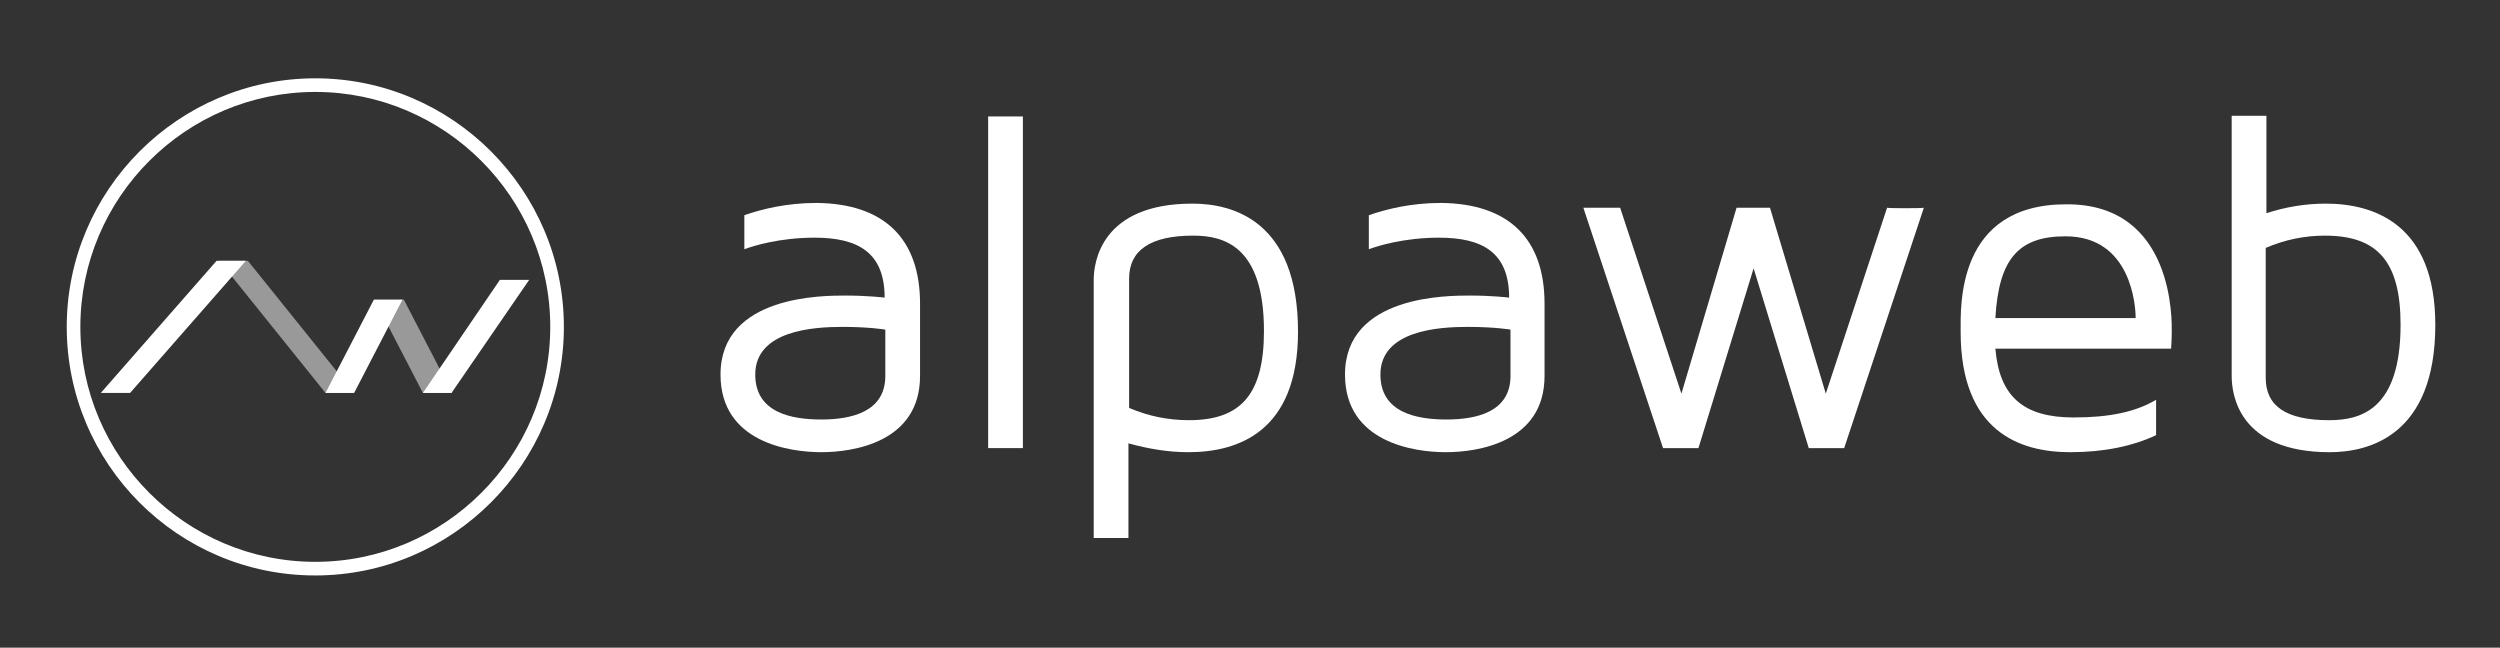
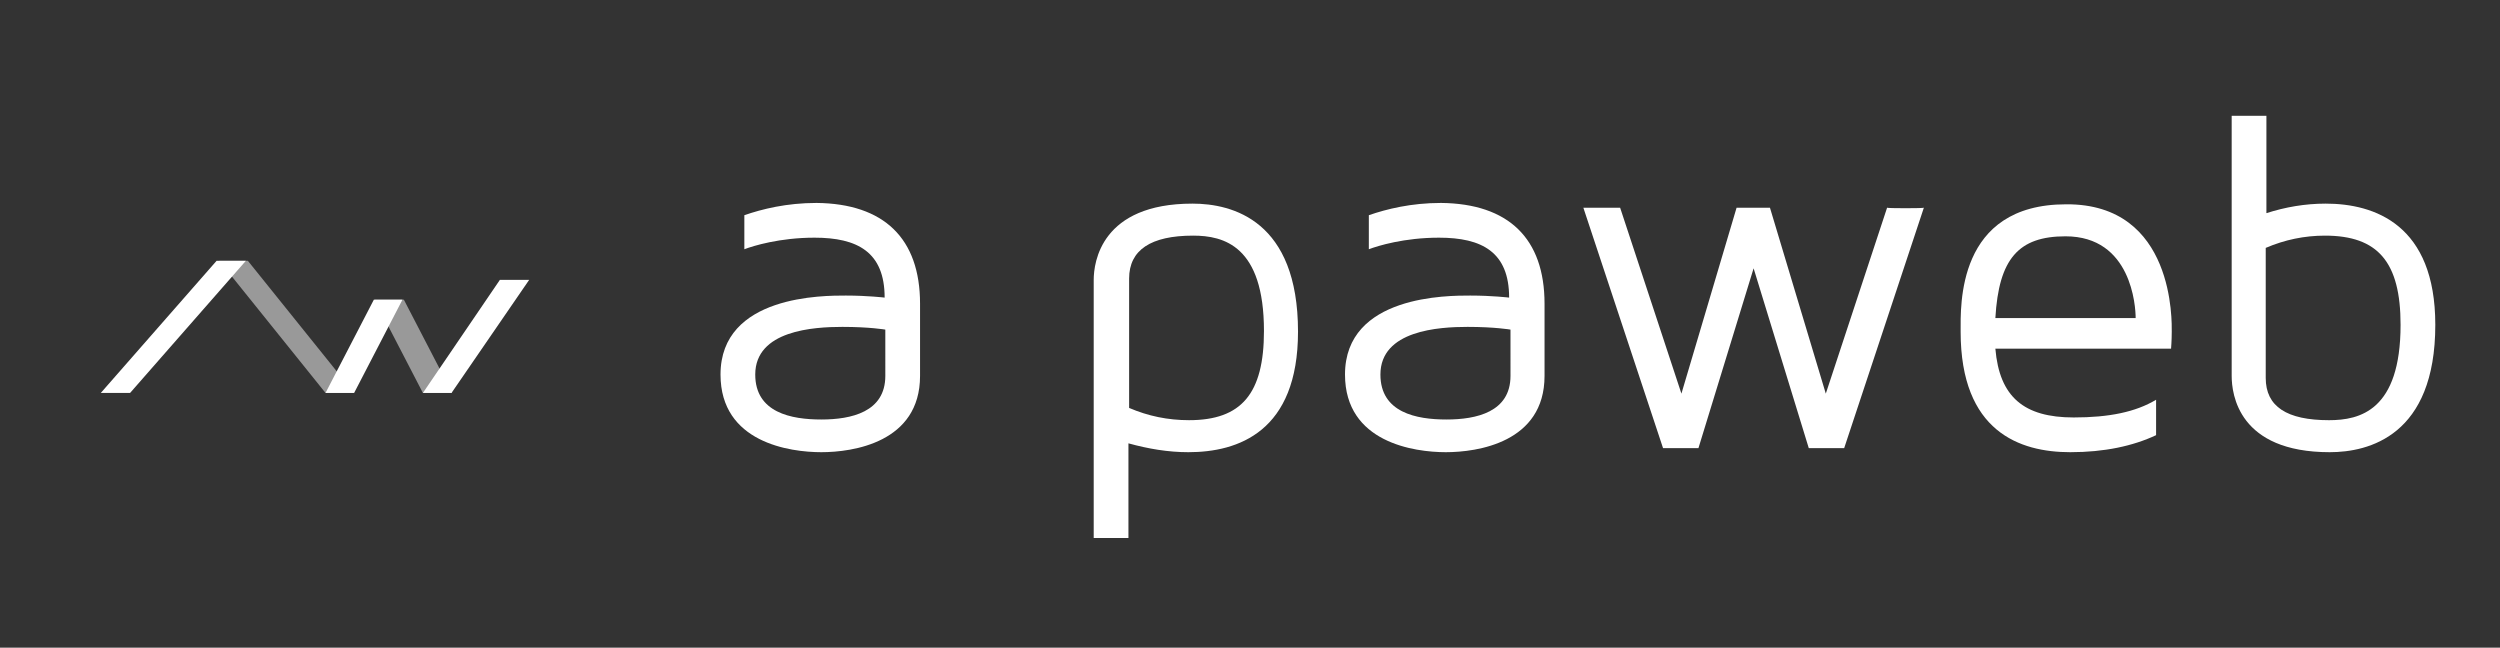
<svg xmlns="http://www.w3.org/2000/svg" version="1.1" id="Calque_1" x="0px" y="0px" viewBox="0 0 367.1 95.1" style="enable-background:new 0 0 367.1 95.1;" xml:space="preserve">
  <rect x="0" y="0" width="367.1" height="95.1" fill="#333333" stroke="none" />
  <style type="text/css">
	.st0{opacity:0.5;fill:#FFFFFF;}
	.st1{fill:#FFFFFF;}
</style>
  <g>
    <g>
      <g>
        <polyline class="st0" points="62.1,57.7 55,44 59.3,44 66.4,57.7    " />
        <polyline class="st0" points="47.8,57.7 32.2,38.3 36.4,38.3 52,57.7    " />
        <polygon class="st1" points="77.7,41.1 73.4,41.1 62.1,57.7 66.3,57.7    " />
        <polygon class="st1" points="59.1,44 54.9,44 47.8,57.7 52,57.7    " />
        <polygon class="st1" points="36.1,38.3 31.8,38.3 14.8,57.7 19.1,57.7    " />
      </g>
-       <path class="st1" d="M46.3,84.5C26.1,84.5,9.8,68.1,9.8,48c0-20.1,16.4-36.5,36.5-36.5c20.1,0,36.5,16.4,36.5,36.5    C82.8,68.1,66.4,84.5,46.3,84.5z M46.3,13.5c-19,0-34.5,15.5-34.5,34.5s15.5,34.5,34.5,34.5S80.8,67,80.8,48S65.3,13.5,46.3,13.5z    " />
    </g>
    <path class="st1" d="M135.1,44.6v10.6c0,9.8-9.9,11.2-14.5,11.2c-4.6,0-14.8-1.4-14.8-11.4c0-11.7,15.2-11.6,18.4-11.6   c3.2,0,5.7,0.3,5.7,0.3c0-6.7-4-8.8-10.3-8.8c-5.1,0-9,1.2-10.3,1.7v-5c2.6-0.9,6.2-1.8,10.6-1.8C129.8,29.9,135.1,35,135.1,44.6z    M130,48.4c0,0-2.3-0.4-6.3-0.4c-4.2,0-12.8,0.5-12.8,7c0,5.6,5.3,6.6,9.7,6.6c4.4,0,9.4-1.1,9.4-6.4C130,49.8,130,48.4,130,48.4z" />
-     <path class="st1" d="M145.1,65.8V17.1h5.1v48.7H145.1z" />
    <path class="st1" d="M190.6,48.7c0,14.7-8.8,17.7-16.1,17.7c-3,0-5.9-0.5-8.8-1.3v13.9h-5.1V41.1c0-2.6,1.1-11.2,14.5-11.2   C181,29.9,190.6,32.4,190.6,48.7z M185.6,48.6c0-12.5-5.9-14-10.4-14c-6.2,0-9.4,2.1-9.4,6.3v19c2.8,1.2,5.7,1.8,8.8,1.8   C182.3,61.7,185.6,57.8,185.6,48.6z" />
    <path class="st1" d="M226.8,44.6v10.6c0,9.8-9.9,11.2-14.5,11.2c-4.6,0-14.8-1.4-14.8-11.4c0-11.7,15.2-11.6,18.4-11.6   c3.2,0,5.7,0.3,5.7,0.3c0-6.7-4-8.8-10.3-8.8c-5.1,0-9,1.2-10.3,1.7v-5c2.6-0.9,6.2-1.8,10.6-1.8C221.5,29.9,226.8,35,226.8,44.6z    M221.8,48.4c0,0-2.3-0.4-6.3-0.4c-4.2,0-12.8,0.5-12.8,7c0,5.6,5.3,6.6,9.7,6.6c4.4,0,9.4-1.1,9.4-6.4   C221.8,49.8,221.8,48.4,221.8,48.4z" />
    <path class="st1" d="M282.5,30.5l-11.7,35.3h-5.2l-8.1-26.4l-8.1,26.4h-5.2l-11.7-35.3h5.4l9,27.3l8.1-27.3h4.9l8.2,27.3l9-27.3   C277.1,30.6,282.5,30.6,282.5,30.5z" />
    <path class="st1" d="M318.9,48.7c0,1.3-0.1,2.5-0.1,2.5H293c0.6,7.1,4.2,10.1,11.5,10.1c5.2,0,9.1-0.8,12.1-2.6v5.2   c-3.4,1.6-7.6,2.5-12.6,2.5c-7.4,0-16.1-3-16.1-17.7c0-3.8-0.6-18.7,15.5-18.7C319.4,29.9,318.9,47.4,318.9,48.7z M313.6,46.7   c0-1.7-0.6-12-10.3-12c-6.9,0-9.8,3.3-10.3,12H313.6z" />
    <path class="st1" d="M357.6,47.7c0,16.3-9.8,18.7-15.5,18.7c-13.4,0-14.4-8.5-14.4-11.2V17h5.1v14.3c2.8-0.9,5.7-1.4,8.7-1.4   C348.7,29.9,357.6,33,357.6,47.7z M352.5,47.7c0-9.2-3.3-13.1-11.1-13.1c-3,0-5.9,0.6-8.7,1.8v19.1c0,4.2,3.1,6.2,9.3,6.2   C346.5,61.7,352.5,60.3,352.5,47.7z" />
  </g>
</svg>